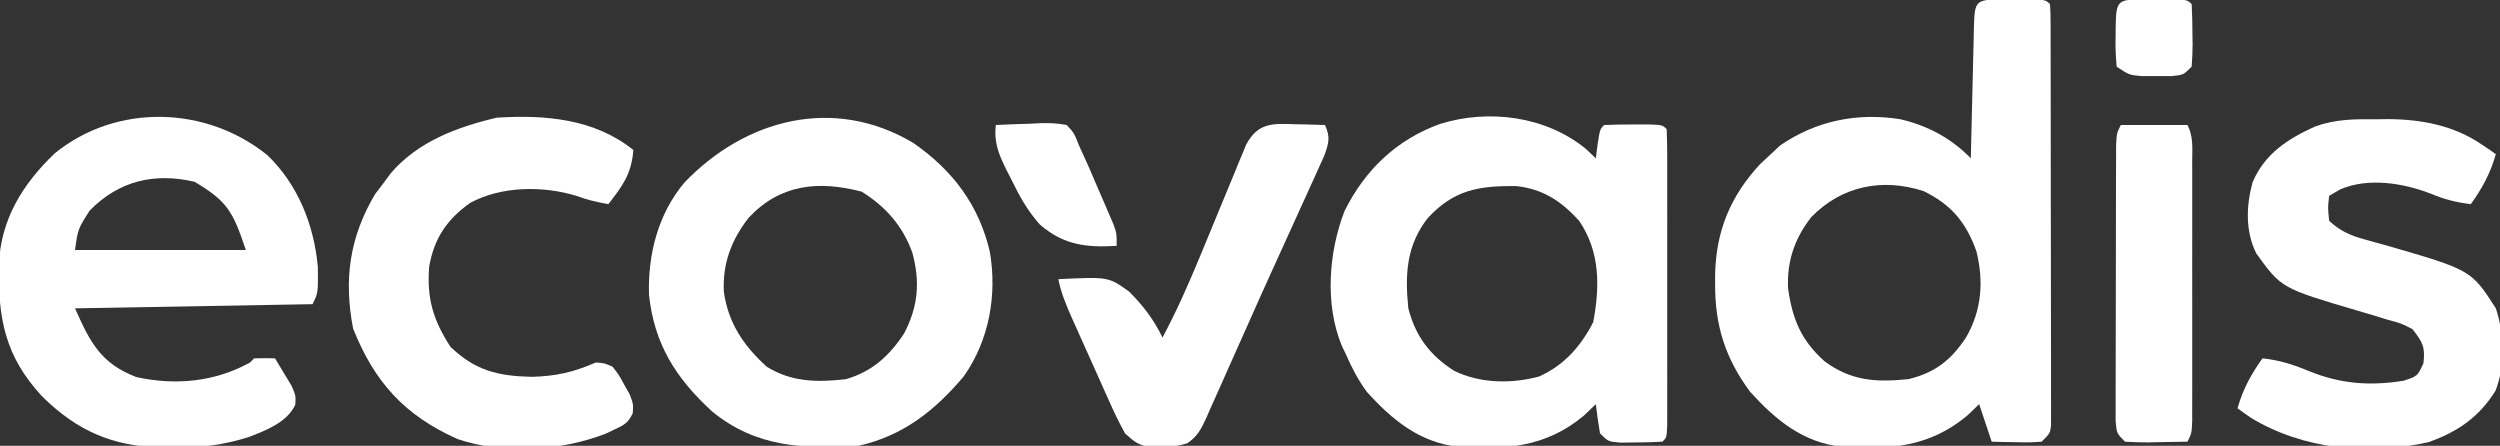
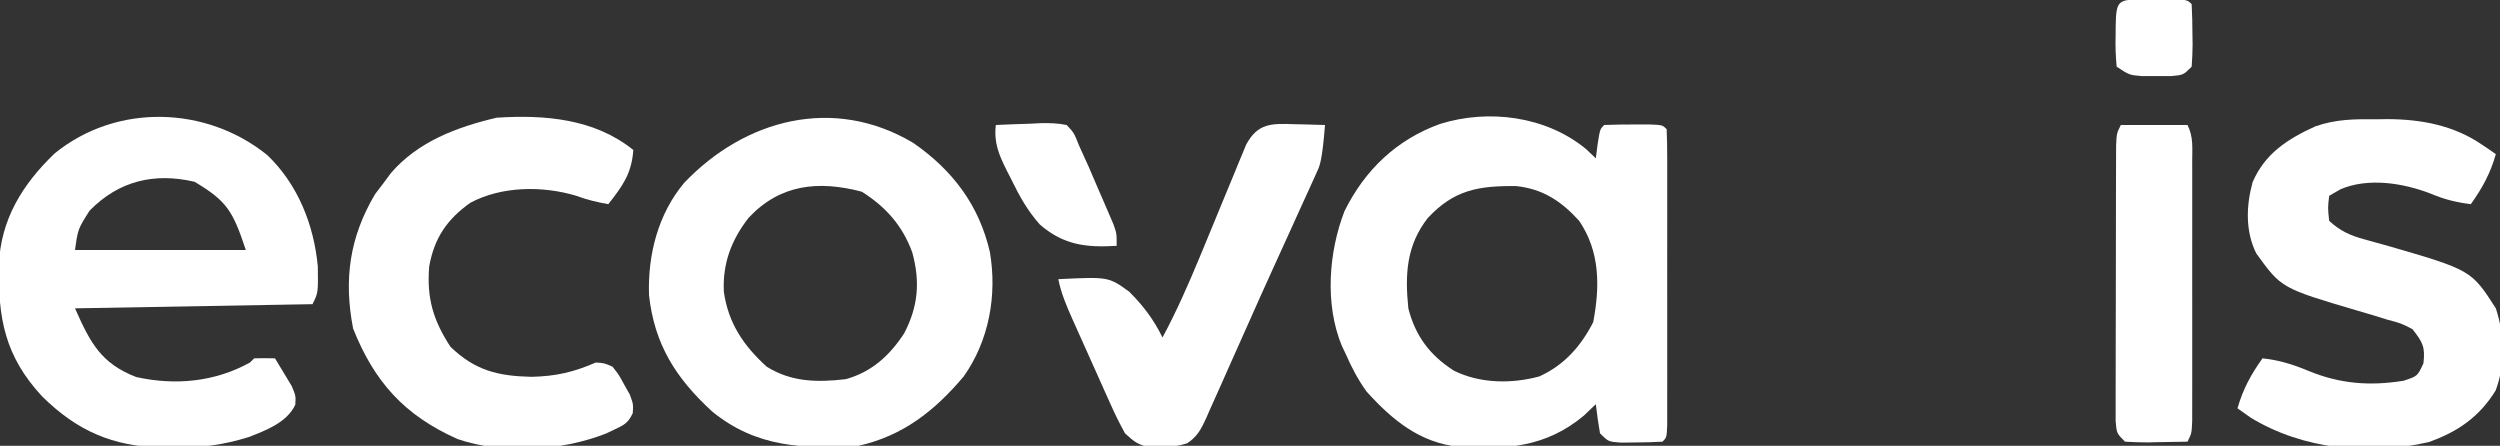
<svg xmlns="http://www.w3.org/2000/svg" version="1.1" width="600" height="107">
  <rect width="100%" height="100%" fill="#333333" stroke="none" />
-   <path d="M0 0 C1.125 0.006 1.125 0.006 2.273 0.012 C3.024 0.008 3.774 0.004 4.547 0 C10.147 0.01 10.147 0.01 11.273 1.137 C11.373 2.473 11.404 3.814 11.407 5.154 C11.414 6.452 11.414 6.452 11.42 7.775 C11.419 9.21 11.419 9.21 11.419 10.674 C11.422 11.675 11.425 12.677 11.429 13.709 C11.438 17.038 11.44 20.366 11.441 23.695 C11.445 25.998 11.448 28.301 11.451 30.605 C11.457 35.439 11.459 40.274 11.459 45.109 C11.459 51.318 11.472 57.527 11.49 63.736 C11.501 68.494 11.503 73.253 11.502 78.011 C11.503 80.301 11.508 82.591 11.515 84.881 C11.525 88.077 11.522 91.274 11.516 94.47 C11.522 95.425 11.528 96.379 11.533 97.362 C11.529 98.23 11.525 99.098 11.521 99.993 C11.521 100.749 11.522 101.505 11.522 102.285 C11.273 104.137 11.273 104.137 9.273 106.137 C6.453 106.332 6.453 106.332 3.148 106.262 C2.053 106.244 0.957 106.226 -0.172 106.207 C-1.015 106.184 -1.858 106.161 -2.727 106.137 C-3.717 103.167 -4.707 100.197 -5.727 97.137 C-6.675 98.044 -7.624 98.952 -8.602 99.887 C-17.668 107.463 -27.288 108.147 -38.691 107.351 C-48.009 106.37 -54.591 100.907 -60.727 94.137 C-66.648 86.111 -69.123 78.305 -69.102 68.387 C-69.1 67.597 -69.098 66.807 -69.097 65.993 C-68.879 55.57 -65.414 47.185 -58.289 39.512 C-57.443 38.728 -56.598 37.944 -55.727 37.137 C-55.005 36.456 -54.283 35.775 -53.539 35.074 C-44.88 29.109 -34.953 27.095 -24.602 28.762 C-18.049 30.298 -12.414 33.323 -7.727 38.137 C-7.689 36.463 -7.689 36.463 -7.651 34.756 C-7.557 30.632 -7.456 26.508 -7.354 22.384 C-7.311 20.596 -7.269 18.808 -7.229 17.02 C-7.172 14.456 -7.108 11.892 -7.043 9.328 C-7.026 8.524 -7.01 7.72 -6.992 6.891 C-6.814 0.259 -6.671 0.012 0 0 Z M-46.039 52.262 C-50.008 57.384 -51.868 62.74 -51.598 69.234 C-50.569 76.715 -48.484 81.807 -42.789 86.887 C-36.382 91.594 -30.487 91.907 -22.727 91.137 C-16.333 89.602 -12.491 86.58 -8.879 81.137 C-5.12 74.612 -4.594 67.75 -6.379 60.48 C-8.807 53.56 -12.447 49.219 -19.055 46.004 C-29.037 42.764 -38.817 44.811 -46.039 52.262 Z " fill="#FFFFFF" transform="translate(480.727,-0.137)" />
  <path d="M0 0 C0.784 0.743 1.567 1.485 2.375 2.25 C2.519 1.116 2.664 -0.019 2.812 -1.188 C3.375 -4.75 3.375 -4.75 4.375 -5.75 C6.707 -5.849 9.041 -5.88 11.375 -5.875 C12.654 -5.878 13.932 -5.88 15.25 -5.883 C18.375 -5.75 18.375 -5.75 19.375 -4.75 C19.475 -2.455 19.503 -0.157 19.504 2.141 C19.507 3.221 19.507 3.221 19.51 4.323 C19.514 6.716 19.511 9.108 19.508 11.5 C19.508 13.155 19.509 14.811 19.511 16.466 C19.512 19.939 19.51 23.413 19.505 26.887 C19.5 31.349 19.503 35.812 19.509 40.274 C19.513 43.694 19.511 47.113 19.509 50.533 C19.508 52.179 19.509 53.824 19.511 55.47 C19.514 57.767 19.51 60.063 19.504 62.359 C19.504 63.669 19.503 64.978 19.502 66.327 C19.375 69.25 19.375 69.25 18.375 70.25 C16.232 70.375 14.084 70.426 11.938 70.438 C10.763 70.452 9.589 70.466 8.379 70.48 C5.375 70.25 5.375 70.25 3.375 68.25 C2.975 65.927 2.635 63.593 2.375 61.25 C1.426 62.157 0.477 63.065 -0.5 64 C-9.566 71.576 -19.186 72.26 -30.59 71.464 C-39.9 70.484 -46.496 65.022 -52.625 58.25 C-54.691 55.378 -56.223 52.492 -57.625 49.25 C-57.942 48.589 -58.259 47.927 -58.586 47.246 C-62.7 37.301 -61.757 24.804 -57.953 14.934 C-53.038 5.003 -45.417 -2.255 -35.023 -6 C-23.351 -9.65 -9.583 -7.881 0 0 Z M-38 16.625 C-43.103 23.212 -43.45 30.139 -42.625 38.25 C-40.932 44.909 -37.42 49.576 -31.625 53.25 C-25.373 56.302 -17.891 56.403 -11.211 54.598 C-5.221 51.903 -1.208 47.344 1.75 41.562 C3.369 32.983 3.405 24.678 -1.625 17.25 C-5.876 12.565 -10.281 9.618 -16.676 8.914 C-25.79 8.805 -31.703 9.814 -38 16.625 Z " fill="#FFFFFF" transform="translate(380.625,35.75)" />
  <path d="M0 0 C7.317 7.033 11.157 16.69 12.09 26.727 C12.172 33.024 12.172 33.024 10.812 35.742 C-17.402 36.237 -17.402 36.237 -46.188 36.742 C-42.526 44.98 -39.985 49.951 -31.492 53.234 C-22.086 55.307 -12.62 54.408 -4.188 49.742 C-3.857 49.412 -3.527 49.082 -3.188 48.742 C-1.521 48.702 0.146 48.699 1.812 48.742 C2.682 50.15 3.532 51.569 4.375 52.992 C4.851 53.781 5.326 54.57 5.816 55.383 C6.812 57.742 6.812 57.742 6.68 59.879 C4.717 64.097 -0.305 66.012 -4.454 67.621 C-10.6 69.559 -16.193 70.254 -22.625 70.18 C-24.003 70.168 -24.003 70.168 -25.409 70.157 C-37.2 69.87 -45.721 66.129 -54.094 57.859 C-63.026 48.208 -64.673 39.139 -64.465 26.309 C-64.014 15.385 -58.802 6.974 -51.062 -0.445 C-36.205 -12.529 -14.649 -11.872 0 0 Z M-42.688 13.305 C-45.482 17.699 -45.482 17.699 -46.188 22.742 C-32.657 22.742 -19.128 22.742 -5.188 22.742 C-8.308 13.38 -9.691 11.011 -17.5 6.367 C-27.129 4.128 -35.676 6.118 -42.688 13.305 Z " fill="#FFFFFF" transform="translate(64.188,37.258)" />
  <path d="M0 0 C9.484 6.561 15.829 14.964 18.418 26.23 C20.167 36.529 18.243 47.392 12.152 56.027 C5.182 64.311 -2.475 70.336 -13.16 72.715 C-26.228 73.505 -37.674 73.134 -48.25 64.469 C-56.929 56.5 -62.122 48.377 -63.398 36.496 C-63.713 26.835 -61.219 17.043 -54.918 9.555 C-40.341 -5.702 -19.075 -11.348 0 0 Z M-39.473 17.965 C-43.62 23.265 -45.768 28.948 -45.438 35.715 C-44.397 43.218 -40.721 48.665 -35.16 53.715 C-29.234 57.434 -22.961 57.512 -16.16 56.715 C-9.933 54.968 -5.652 51.066 -2.16 45.715 C1.209 39.256 1.722 33.331 -0.223 26.277 C-2.558 19.863 -6.604 15.319 -12.348 11.715 C-22.765 8.983 -31.956 9.934 -39.473 17.965 Z " fill="#FFFFFF" transform="translate(219.16,34.285)" />
  <path d="M0 0 C1.323 -0.017 1.323 -0.017 2.672 -0.035 C10.685 0 18.53 1.458 25.25 6.062 C26.228 6.718 26.228 6.718 27.227 7.387 C27.688 7.713 28.15 8.039 28.625 8.375 C27.306 12.99 25.411 16.474 22.625 20.375 C19.124 19.937 16.332 19.252 13.062 17.875 C6.422 15.295 -1.984 13.938 -8.688 16.812 C-9.574 17.328 -10.461 17.844 -11.375 18.375 C-11.709 21.249 -11.709 21.249 -11.375 24.375 C-8.777 26.779 -6.347 27.889 -2.961 28.805 C-2.122 29.04 -1.283 29.275 -0.418 29.517 C0.902 29.88 0.902 29.88 2.25 30.25 C22.716 36.174 22.716 36.174 28.625 45.375 C30.679 51.536 30.915 59.028 28.566 65.121 C24.609 71.482 19.476 75.011 12.504 77.48 C-1.755 80.769 -17.627 79.279 -30.188 71.625 C-31.239 70.882 -32.291 70.14 -33.375 69.375 C-32.056 64.76 -30.161 61.276 -27.375 57.375 C-23.388 57.795 -20.047 58.844 -16.375 60.375 C-8.745 63.518 -1.617 64.059 6.5 62.75 C9.836 61.65 9.836 61.65 11.25 58.562 C11.717 54.591 11.046 53.497 8.625 50.375 C5.906 48.973 5.906 48.973 2.707 48.129 C0.948 47.585 0.948 47.585 -0.846 47.029 C-2.072 46.669 -3.299 46.309 -4.562 45.938 C-22.845 40.54 -22.845 40.54 -28.875 32.188 C-31.518 26.855 -31.301 20.742 -29.75 15.102 C-26.808 8.246 -21.356 4.73 -14.758 1.73 C-9.853 -0.031 -5.165 -0.067 0 0 Z " fill="#FFFFFF" transform="translate(570.375,28.625)" />
  <path d="M0 0 C-0.418 5.71 -2.575 8.61 -6 13 C-8.701 12.523 -11.148 11.945 -13.723 10.984 C-21.777 8.565 -31.617 8.645 -39.133 12.672 C-44.738 16.659 -47.8 21.16 -49 28 C-49.602 35.586 -48.033 40.891 -43.875 47.25 C-37.958 52.91 -32.586 54.251 -24.438 54.438 C-18.543 54.296 -14.352 53.323 -9 51 C-6.969 51.141 -6.969 51.141 -5 52 C-3.48 53.926 -3.48 53.926 -2.188 56.312 C-1.748 57.092 -1.308 57.872 -0.855 58.676 C0 61 0 61 -0.137 63.16 C-1.253 65.539 -2.256 66.037 -4.625 67.125 C-5.277 67.437 -5.93 67.749 -6.602 68.07 C-17.35 72.237 -31.134 73.138 -42.188 69.375 C-54.955 63.672 -62.128 55.679 -67.25 42.875 C-69.532 31.083 -68.111 20.937 -62 10.625 C-61.34 9.759 -60.68 8.893 -60 8 C-59.406 7.196 -58.811 6.391 -58.199 5.562 C-51.671 -2.044 -42.299 -5.518 -32.812 -7.75 C-21.253 -8.508 -9.301 -7.501 0 0 Z " fill="#FFFFFF" transform="translate(152,36)" />
-   <path d="M0 0 C1.053 0.02 1.053 0.02 2.127 0.041 C3.856 0.076 5.584 0.13 7.312 0.188 C8.588 3.125 8.272 4.304 7.211 7.391 C6.644 8.673 6.063 9.95 5.473 11.223 C5.159 11.922 4.846 12.621 4.523 13.342 C3.485 15.65 2.431 17.95 1.375 20.25 C0.649 21.85 -0.076 23.45 -0.8 25.05 C-2.314 28.393 -3.836 31.732 -5.361 35.07 C-7.29 39.301 -9.188 43.545 -11.072 47.797 C-12.507 51.031 -13.952 54.26 -15.399 57.488 C-16.09 59.034 -16.776 60.582 -17.459 62.131 C-18.414 64.294 -19.384 66.448 -20.359 68.602 C-20.638 69.243 -20.917 69.884 -21.204 70.544 C-22.417 73.186 -23.315 74.937 -25.757 76.58 C-27.979 77.279 -29.858 77.488 -32.188 77.5 C-32.94 77.517 -33.693 77.534 -34.469 77.551 C-37.409 77.069 -38.488 76.228 -40.688 74.188 C-42.034 71.735 -43.205 69.368 -44.324 66.816 C-44.649 66.098 -44.974 65.379 -45.309 64.638 C-45.992 63.122 -46.67 61.603 -47.343 60.082 C-48.372 57.757 -49.416 55.44 -50.463 53.123 C-51.126 51.646 -51.788 50.169 -52.449 48.691 C-52.76 48 -53.07 47.308 -53.39 46.595 C-54.756 43.501 -56.04 40.519 -56.688 37.188 C-44.651 36.609 -44.651 36.609 -39.688 40.188 C-36.304 43.563 -33.779 46.894 -31.688 51.188 C-28.338 44.953 -25.515 38.534 -22.805 32.004 C-22.289 30.763 -22.289 30.763 -21.764 29.498 C-20.329 26.034 -18.898 22.568 -17.475 19.1 C-16.425 16.544 -15.365 13.993 -14.305 11.441 C-13.826 10.265 -13.826 10.265 -13.339 9.065 C-13.035 8.336 -12.731 7.608 -12.417 6.858 C-12.155 6.219 -11.892 5.581 -11.622 4.924 C-8.812 -0.297 -5.526 -0.201 0 0 Z " fill="#FFFFFF" transform="translate(310.688,29.812)" />
+   <path d="M0 0 C1.053 0.02 1.053 0.02 2.127 0.041 C3.856 0.076 5.584 0.13 7.312 0.188 C6.644 8.673 6.063 9.95 5.473 11.223 C5.159 11.922 4.846 12.621 4.523 13.342 C3.485 15.65 2.431 17.95 1.375 20.25 C0.649 21.85 -0.076 23.45 -0.8 25.05 C-2.314 28.393 -3.836 31.732 -5.361 35.07 C-7.29 39.301 -9.188 43.545 -11.072 47.797 C-12.507 51.031 -13.952 54.26 -15.399 57.488 C-16.09 59.034 -16.776 60.582 -17.459 62.131 C-18.414 64.294 -19.384 66.448 -20.359 68.602 C-20.638 69.243 -20.917 69.884 -21.204 70.544 C-22.417 73.186 -23.315 74.937 -25.757 76.58 C-27.979 77.279 -29.858 77.488 -32.188 77.5 C-32.94 77.517 -33.693 77.534 -34.469 77.551 C-37.409 77.069 -38.488 76.228 -40.688 74.188 C-42.034 71.735 -43.205 69.368 -44.324 66.816 C-44.649 66.098 -44.974 65.379 -45.309 64.638 C-45.992 63.122 -46.67 61.603 -47.343 60.082 C-48.372 57.757 -49.416 55.44 -50.463 53.123 C-51.126 51.646 -51.788 50.169 -52.449 48.691 C-52.76 48 -53.07 47.308 -53.39 46.595 C-54.756 43.501 -56.04 40.519 -56.688 37.188 C-44.651 36.609 -44.651 36.609 -39.688 40.188 C-36.304 43.563 -33.779 46.894 -31.688 51.188 C-28.338 44.953 -25.515 38.534 -22.805 32.004 C-22.289 30.763 -22.289 30.763 -21.764 29.498 C-20.329 26.034 -18.898 22.568 -17.475 19.1 C-16.425 16.544 -15.365 13.993 -14.305 11.441 C-13.826 10.265 -13.826 10.265 -13.339 9.065 C-13.035 8.336 -12.731 7.608 -12.417 6.858 C-12.155 6.219 -11.892 5.581 -11.622 4.924 C-8.812 -0.297 -5.526 -0.201 0 0 Z " fill="#FFFFFF" transform="translate(310.688,29.812)" />
  <path d="M0 0 C5.28 0 10.56 0 16 0 C17.467 2.933 17.127 5.53 17.129 8.805 C17.131 9.504 17.133 10.203 17.135 10.924 C17.139 13.241 17.136 15.558 17.133 17.875 C17.133 19.482 17.134 21.088 17.136 22.695 C17.137 26.064 17.135 29.433 17.13 32.803 C17.125 37.127 17.128 41.452 17.134 45.776 C17.138 49.095 17.136 52.413 17.134 55.731 C17.133 57.326 17.134 58.921 17.136 60.516 C17.139 62.742 17.135 64.969 17.129 67.195 C17.129 68.464 17.128 69.733 17.127 71.04 C17 74 17 74 16 76 C13.541 76.054 11.084 76.094 8.625 76.125 C7.926 76.142 7.228 76.159 6.508 76.176 C4.671 76.193 2.834 76.103 1 76 C-1 74 -1 74 -1.247 71.04 C-1.246 69.771 -1.244 68.502 -1.243 67.195 C-1.245 66.496 -1.247 65.797 -1.249 65.076 C-1.252 62.759 -1.242 60.442 -1.23 58.125 C-1.229 56.518 -1.229 54.912 -1.229 53.305 C-1.228 49.936 -1.219 46.567 -1.206 43.197 C-1.189 38.873 -1.185 34.548 -1.186 30.224 C-1.185 26.905 -1.18 23.587 -1.173 20.269 C-1.17 18.674 -1.168 17.079 -1.167 15.484 C-1.165 13.258 -1.156 11.031 -1.145 8.805 C-1.141 7.536 -1.138 6.267 -1.134 4.96 C-1 2 -1 2 0 0 Z " fill="#FFFFFF" transform="translate(509,30)" />
  <path d="M0 0 C2.772 -0.135 5.538 -0.234 8.312 -0.312 C9.491 -0.375 9.491 -0.375 10.693 -0.439 C12.887 -0.486 14.85 -0.438 17 0 C18.75 1.855 18.75 1.855 20 5 C20.753 6.659 21.507 8.318 22.262 9.977 C23.074 11.858 23.883 13.741 24.688 15.625 C25.103 16.579 25.519 17.533 25.947 18.516 C26.34 19.431 26.732 20.346 27.137 21.289 C27.495 22.121 27.853 22.954 28.221 23.811 C29 26 29 26 29 29 C21.771 29.443 16.277 28.846 10.566 23.887 C7.544 20.487 5.665 17.067 3.688 13 C3.328 12.301 2.969 11.603 2.6 10.883 C0.739 7.126 -0.495 4.297 0 0 Z " fill="#FFFFFF" transform="translate(239,30)" />
  <path d="M0 0 C1.125 0.006 1.125 0.006 2.273 0.012 C3.024 0.008 3.774 0.004 4.547 0 C10.147 0.01 10.147 0.01 11.273 1.137 C11.4 3.629 11.459 6.081 11.461 8.574 C11.473 9.268 11.485 9.963 11.498 10.678 C11.503 12.499 11.395 14.32 11.273 16.137 C9.273 18.137 9.273 18.137 6.34 18.402 C5.184 18.397 4.027 18.392 2.836 18.387 C1.105 18.394 1.105 18.394 -0.66 18.402 C-3.727 18.137 -3.727 18.137 -6.727 16.137 C-6.975 13.526 -7.054 11.176 -6.977 8.574 C-6.971 7.876 -6.966 7.178 -6.961 6.459 C-6.861 0.037 -6.362 0.011 0 0 Z " fill="#FFFFFF" transform="translate(514.727,-0.137)" />
</svg>